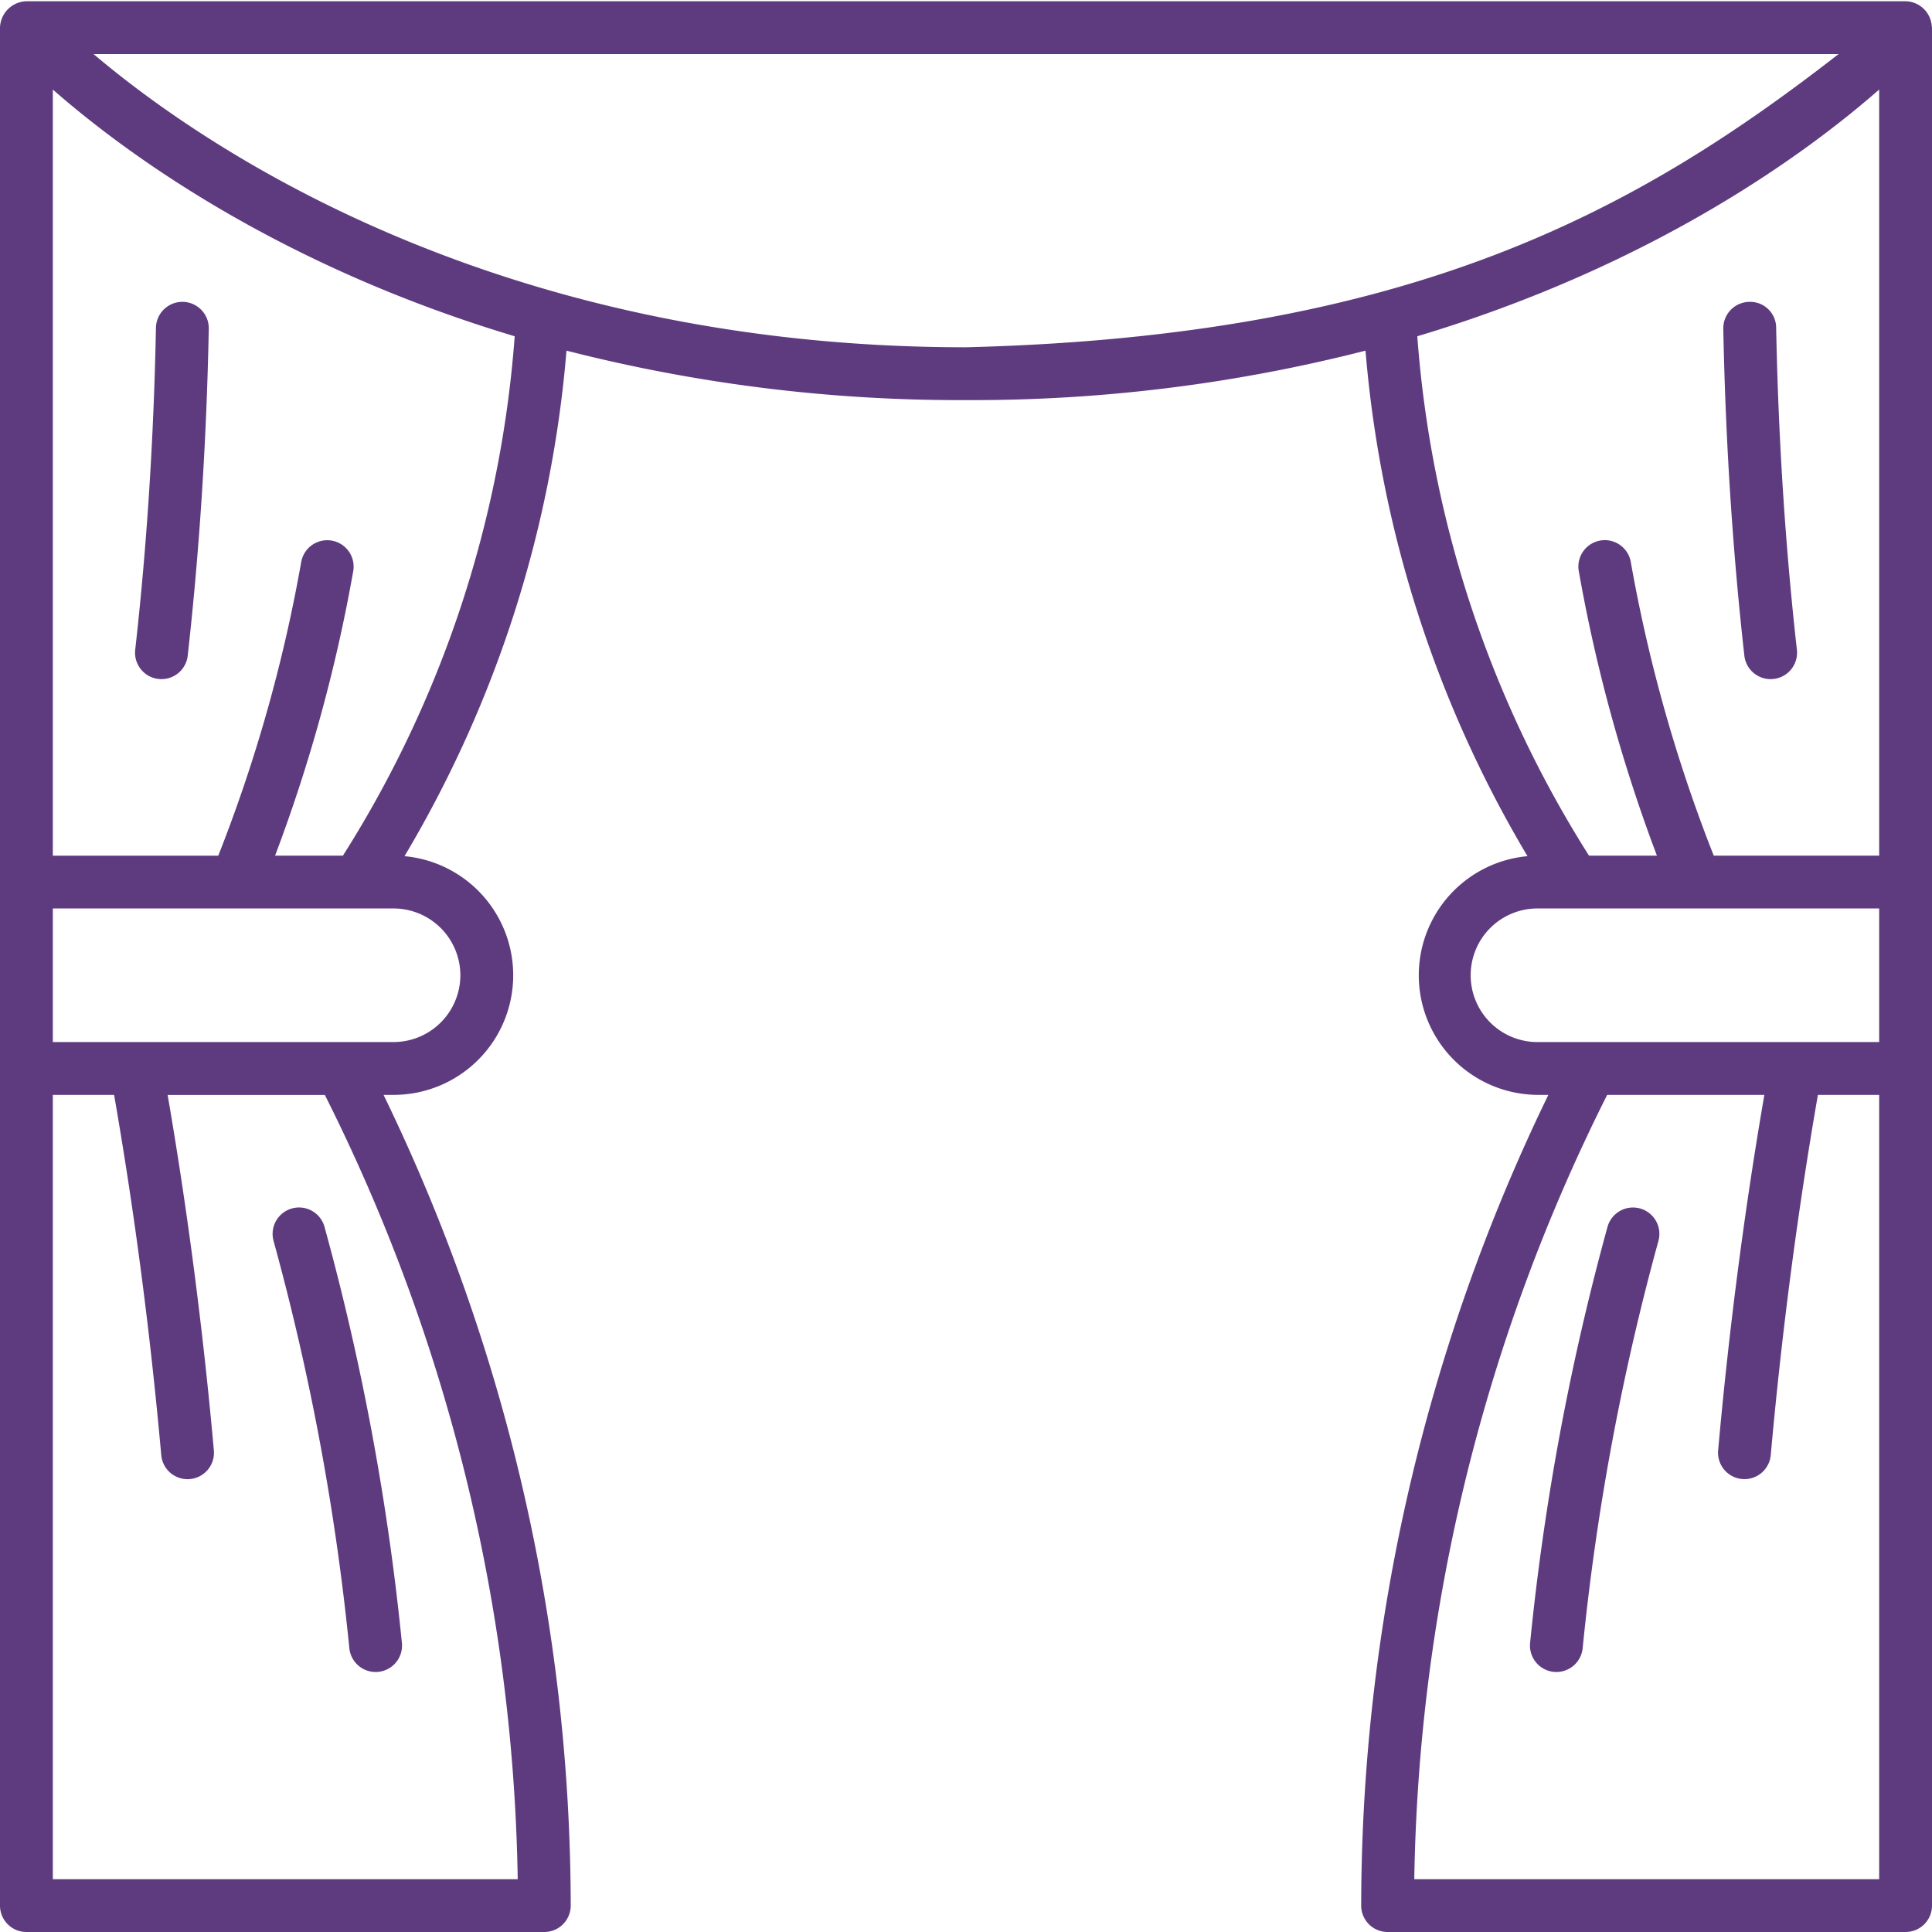
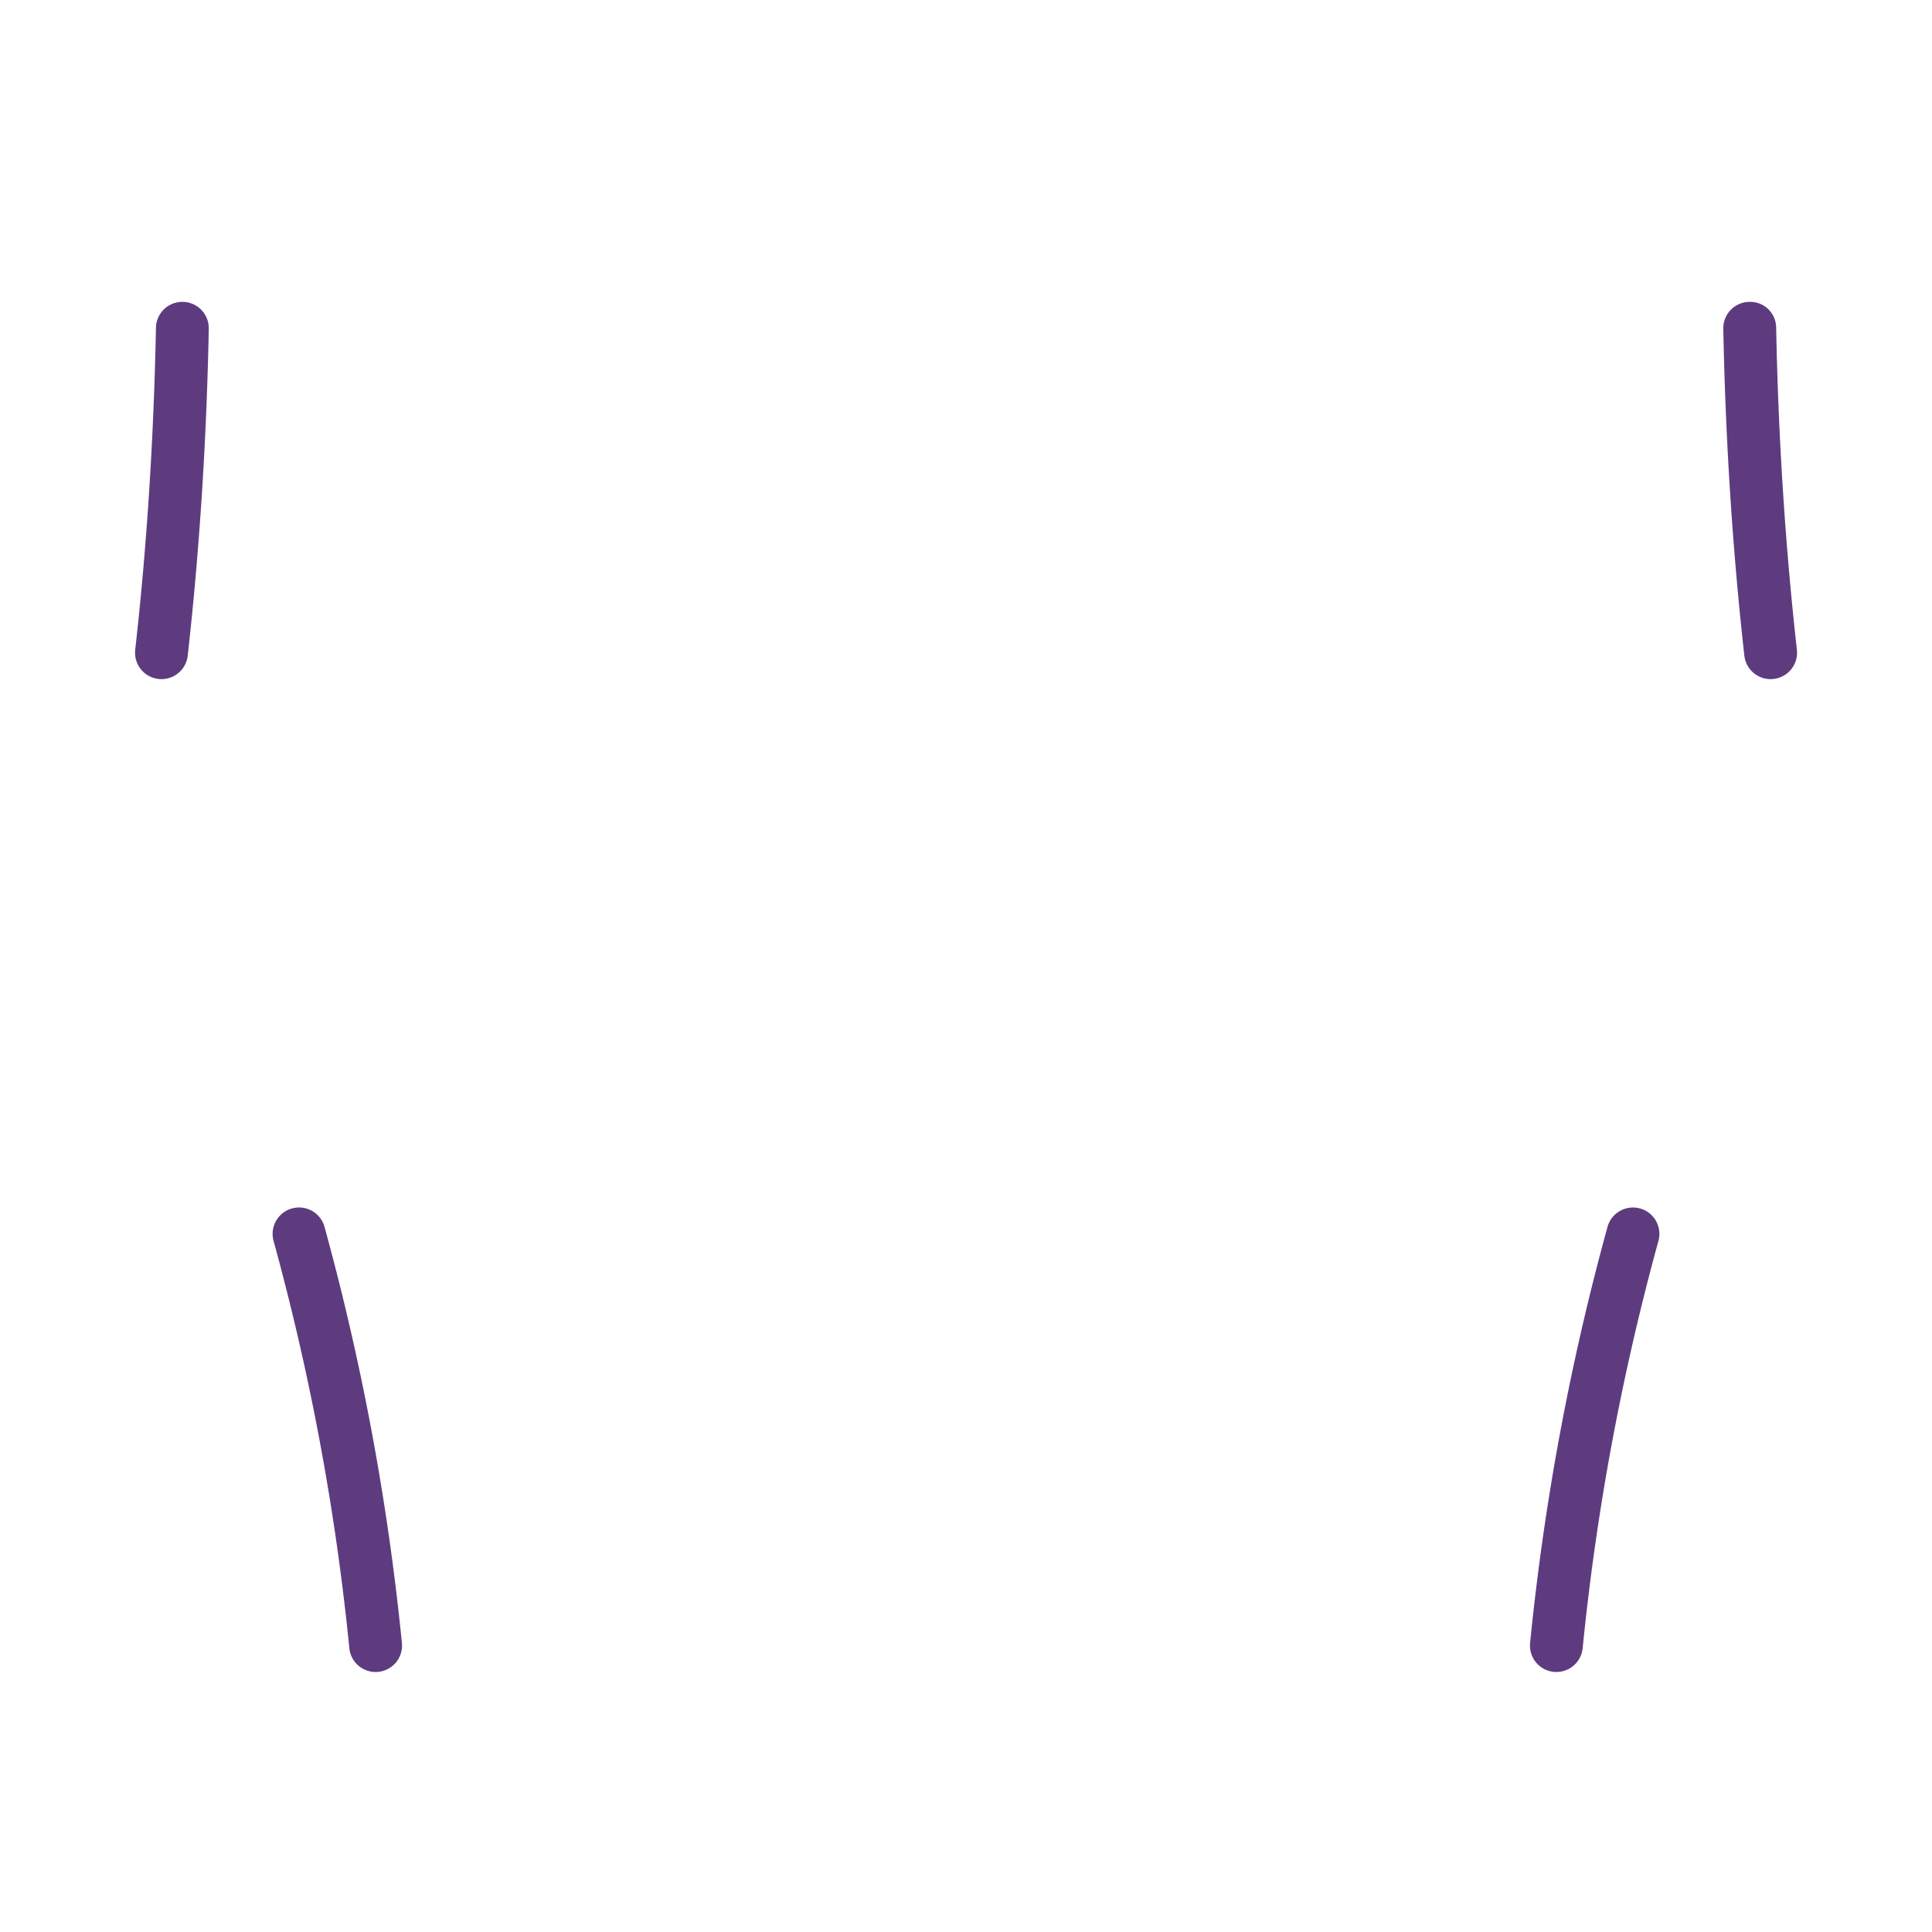
<svg xmlns="http://www.w3.org/2000/svg" width="512px" height="512px" viewBox="0 0 128 128">
  <g>
    <g>
      <path d="M10.5,44.983a1.873,1.873,0,0,0,.2.011,1.75,1.75,0,0,0,1.737-1.556c.781-6.968,1.25-14.254,1.395-21.655a1.75,1.75,0,0,0-3.5-.068c-.143,7.293-.6,14.472-1.374,21.334A1.75,1.75,0,0,0,10.5,44.983Z" data-original="#000000" class="active-path" data-old_color="#000000" fill="#5E3B7F" />
      <path d="M19.344,80.063a1.75,1.75,0,0,0-1.219,2.154,162.693,162.693,0,0,1,5.02,26.982,1.75,1.75,0,0,0,1.739,1.575c.059,0,.118,0,.178-.009a1.75,1.75,0,0,0,1.565-1.916A166.065,166.065,0,0,0,21.5,81.283,1.749,1.749,0,0,0,19.344,80.063Z" data-original="#000000" class="active-path" data-old_color="#000000" fill="#5E3B7F" />
      <path d="M117.305,44.994a1.873,1.873,0,0,0,.2-.011,1.75,1.75,0,0,0,1.544-1.934c-.769-6.862-1.231-14.041-1.374-21.334A1.721,1.721,0,0,0,115.889,20a1.749,1.749,0,0,0-1.716,1.783c.145,7.4.614,14.687,1.395,21.655A1.75,1.75,0,0,0,117.305,44.994Z" data-original="#000000" class="active-path" data-old_color="#000000" fill="#5E3B7F" />
      <path d="M108.656,80.063a1.754,1.754,0,0,0-2.154,1.22,166.065,166.065,0,0,0-5.129,27.566,1.75,1.75,0,0,0,1.565,1.916c.06.006.119.009.178.009a1.75,1.75,0,0,0,1.739-1.575,162.693,162.693,0,0,1,5.02-26.982A1.75,1.75,0,0,0,108.656,80.063Z" data-original="#000000" class="active-path" data-old_color="#000000" fill="#5E3B7F" />
-       <path d="M127.984,1.729A1.774,1.774,0,0,0,126.25.083H1.75A1.8,1.8,0,0,0,0,1.833V126.25A1.751,1.751,0,0,0,1.75,128H36.062a1.75,1.75,0,0,0,1.75-1.75,123.322,123.322,0,0,0-12.4-53.711h.657A7.924,7.924,0,0,0,26.8,56.724,78,78,0,0,0,37.532,23.231,105.018,105.018,0,0,0,64,26.508a105.018,105.018,0,0,0,26.468-3.277A78,78,0,0,0,101.2,56.724a7.924,7.924,0,0,0,.726,15.815h.656a123.339,123.339,0,0,0-12.4,53.711,1.751,1.751,0,0,0,1.75,1.75H126.25a1.751,1.751,0,0,0,1.75-1.75V1.833C128,1.8,127.986,1.765,127.984,1.729ZM34.3,124.5H3.5V72.539H7.559C8.887,80.156,9.945,88.166,10.683,96.4A1.75,1.75,0,0,0,12.424,98c.053,0,.105,0,.159-.007a1.751,1.751,0,0,0,1.586-1.9c-.727-8.117-1.765-16.016-3.062-23.55H21.521A119.848,119.848,0,0,1,34.3,124.5ZM30.5,64.613a4.431,4.431,0,0,1-4.426,4.426H3.5V60.188H26.072A4.431,4.431,0,0,1,30.5,64.613ZM22.72,56.688H18.225a105.054,105.054,0,0,0,5.169-18.8,1.75,1.75,0,1,0-3.444-.619,100.791,100.791,0,0,1-5.49,19.424H3.5V5.932c4.7,4.125,14.841,11.627,30.6,16.346A74.507,74.507,0,0,1,22.72,56.688ZM64,23.008c-31.311,0-50.649-13.366-57.8-19.425H121.81C108.412,14,93.484,22.27,64,23.008ZM124.5,124.5H93.7A119.839,119.839,0,0,1,106.48,72.539h10.413c-1.3,7.534-2.335,15.433-3.062,23.55a1.751,1.751,0,0,0,1.586,1.9c.054,0,.106.007.159.007a1.75,1.75,0,0,0,1.741-1.594c.738-8.236,1.8-16.246,3.124-23.863H124.5Zm0-55.461H101.928a4.426,4.426,0,1,1,0-8.851H124.5Zm0-12.351H113.54a100.791,100.791,0,0,1-5.49-19.424,1.75,1.75,0,1,0-3.444.619,105.054,105.054,0,0,0,5.169,18.805h-4.5A74.511,74.511,0,0,1,93.9,22.278c15.76-4.719,25.9-12.221,30.6-16.346Z" data-original="#000000" class="active-path" data-old_color="#000000" fill="#5E3B7F" />
    </g>
  </g>
</svg>